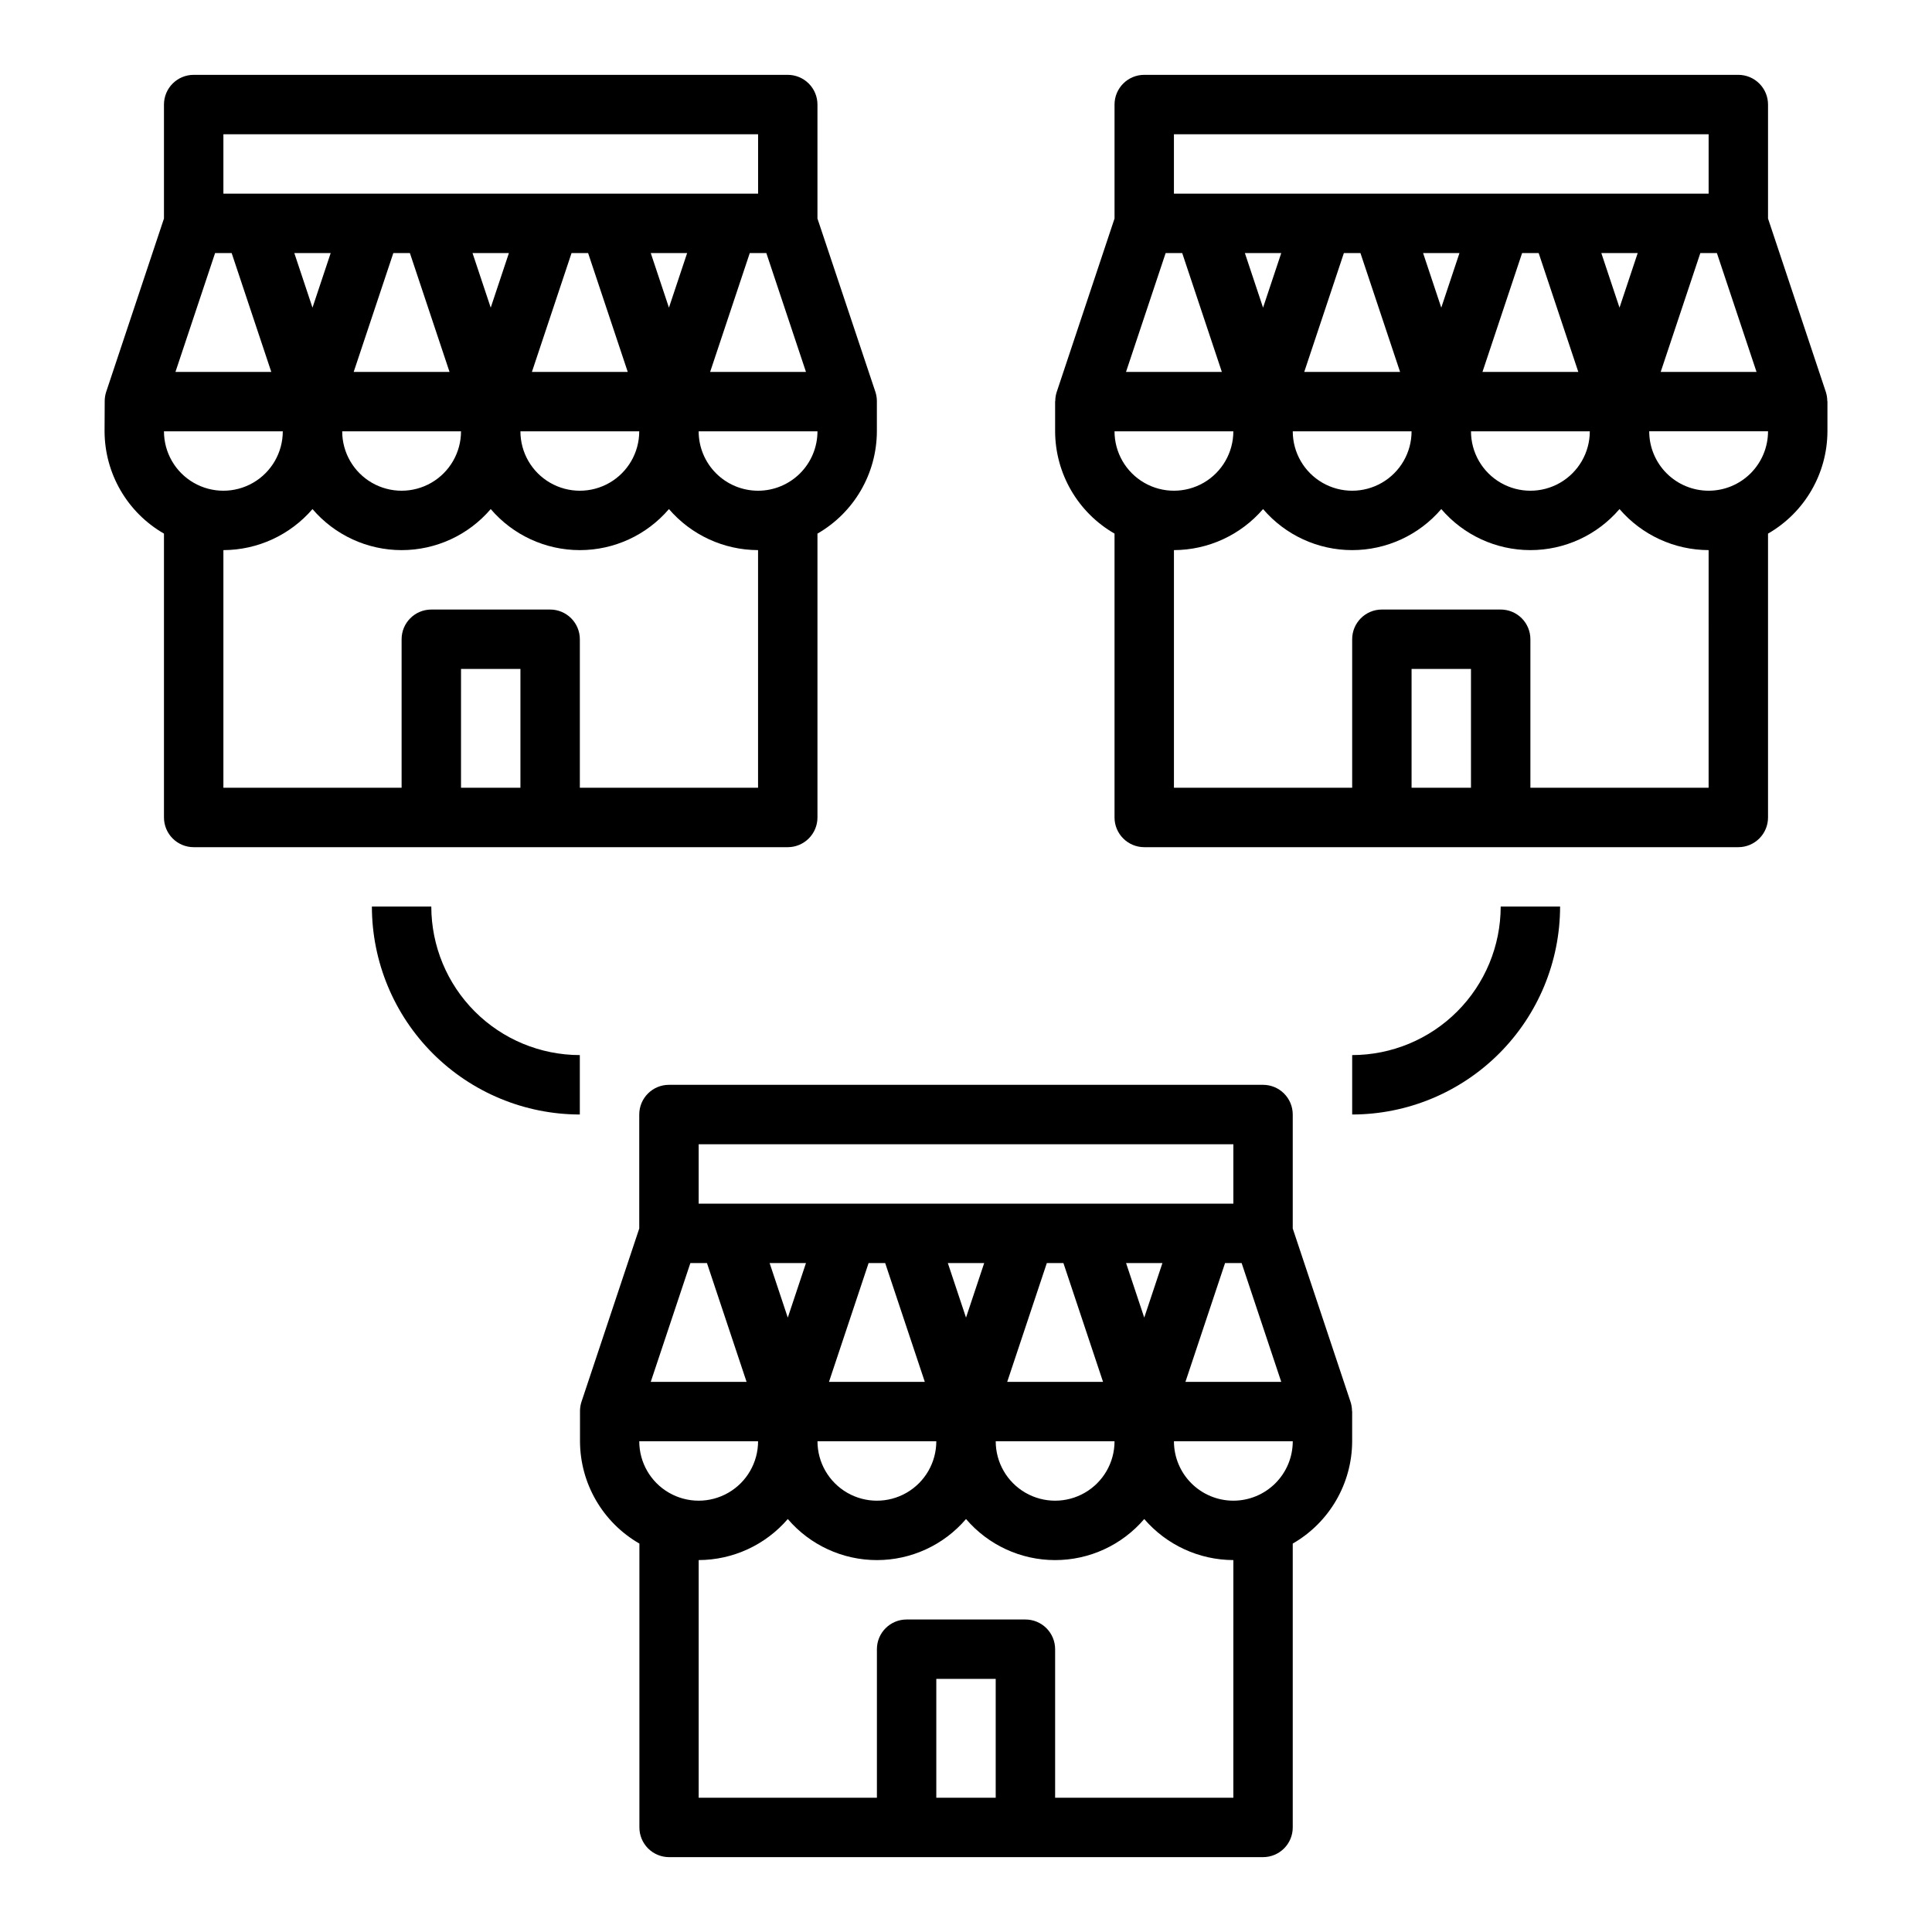
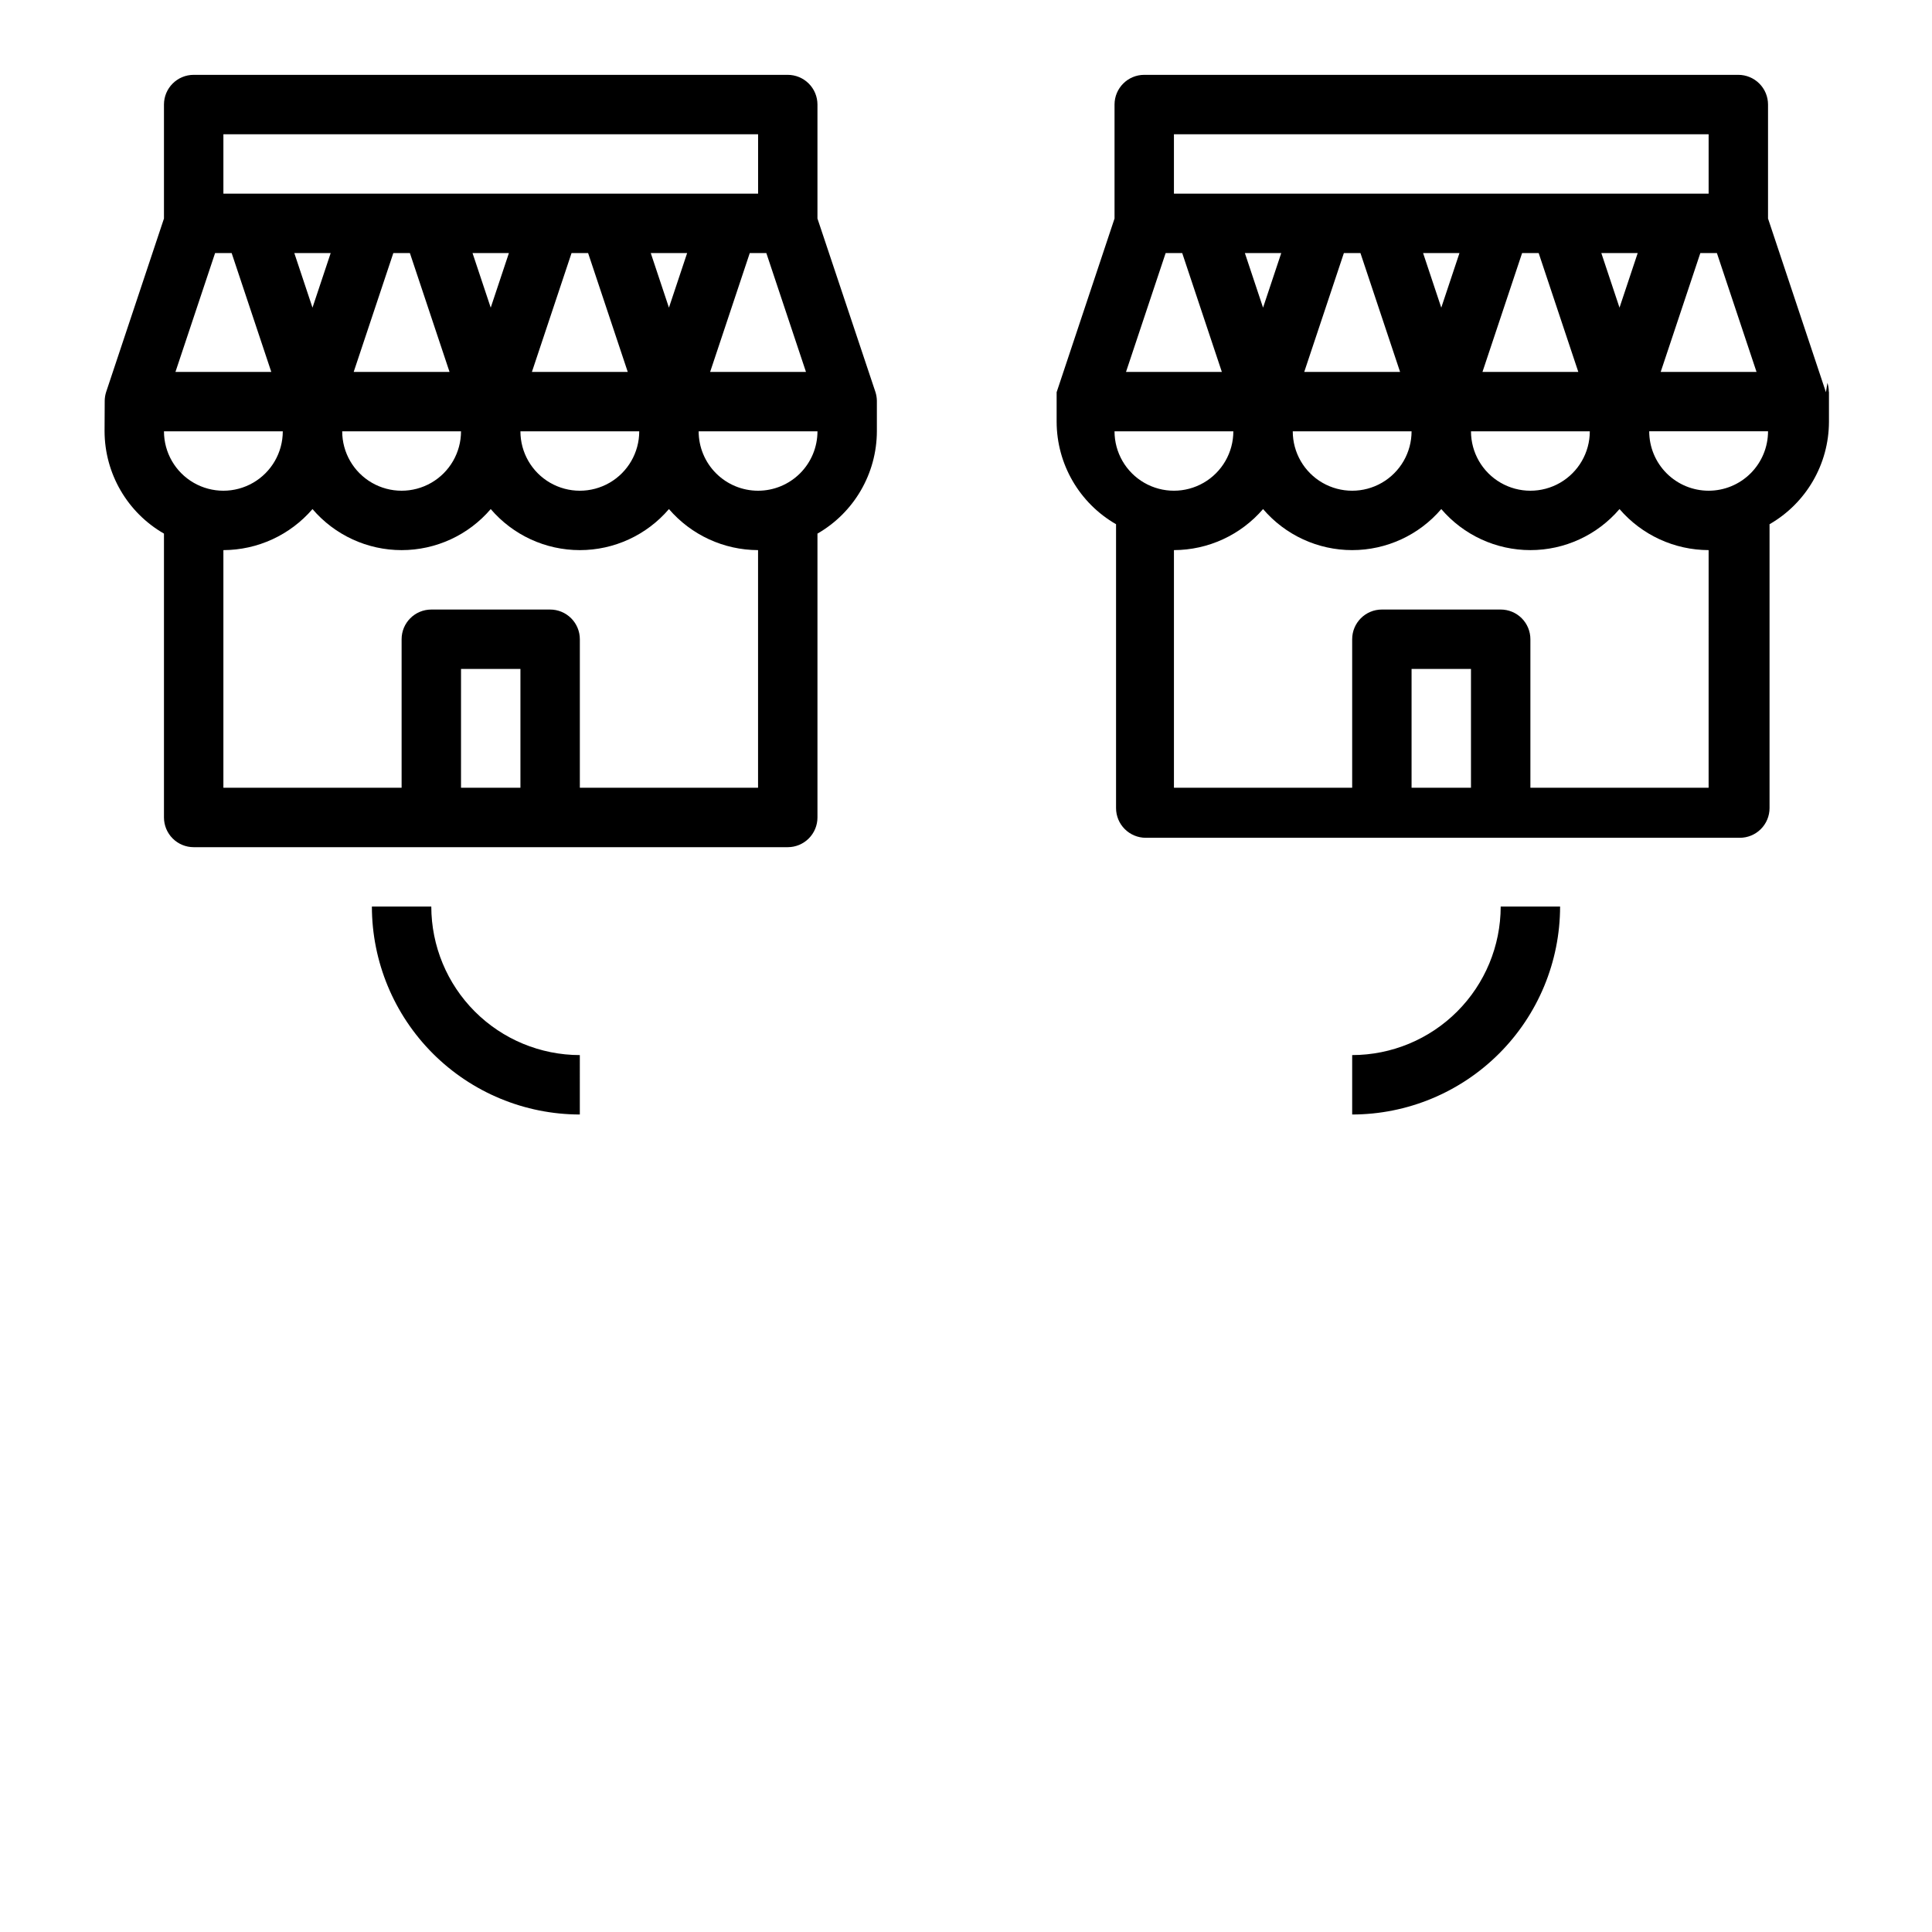
<svg xmlns="http://www.w3.org/2000/svg" fill="#000000" width="800px" height="800px" version="1.1" viewBox="144 144 512 512">
  <g>
-     <path d="m478.72 431.49h-157.44c-4.348 0-7.871 3.523-7.871 7.871v30.203l-15.344 46.027c-0.227 0.738-0.352 1.504-0.359 2.277v0.211 7.871c0.035 11.199 6.035 21.531 15.742 27.113v75.227c0 2.086 0.828 4.09 2.305 5.566 1.477 1.473 3.481 2.305 5.566 2.305h157.4c2.086 0 4.09-0.832 5.566-2.305 1.477-1.477 2.305-3.481 2.305-5.566v-75.227c9.711-5.582 15.711-15.914 15.746-27.113v-7.871c0-0.078-0.039-0.133-0.039-0.211-0.012-0.773-0.133-1.539-0.363-2.277l-15.344-46.027v-30.203c0-2.09-0.828-4.09-2.305-5.566-1.477-1.477-3.481-2.305-5.566-2.305zm-165.31 94.461h31.488c0 5.625-3 10.824-7.871 13.637-4.871 2.812-10.875 2.812-15.746 0s-7.871-8.012-7.871-13.637zm13.547-47.23h4.394l10.5 31.488h-25.395zm109.36 31.488h-25.395l10.5-31.488h4.394zm6.102-31.488h9.637l-4.82 14.461zm-42.414 14.461-4.82-14.461h9.637zm-10.922 17.027h-25.395l10.5-31.488h4.394zm-36.312-17.027-4.816-14.461h9.637zm39.359 32.77c0 5.625-3 10.824-7.871 13.637s-10.871 2.812-15.742 0c-4.871-2.812-7.875-8.012-7.875-13.637zm47.23 0h0.004c0 5.625-3 10.824-7.871 13.637-4.871 2.812-10.875 2.812-15.746 0-4.871-2.812-7.871-8.012-7.871-13.637zm29.293-47.23h4.394l10.5 31.488h-25.395zm-139.5-31.488h141.7v15.742l-141.7 0.004zm62.977 173.18v-31.488h15.742v31.488zm78.719 0h-47.23v-39.359c0-2.086-0.828-4.09-2.305-5.566-1.477-1.477-3.477-2.305-5.566-2.305h-31.488c-4.348 0-7.871 3.523-7.871 7.871v39.359h-47.234v-62.977c9.078-0.027 17.695-3.996 23.617-10.879 5.902 6.906 14.531 10.883 23.617 10.883 9.082 0 17.711-3.977 23.617-10.883 5.902 6.906 14.531 10.883 23.613 10.883 9.086 0 17.715-3.977 23.617-10.883 5.922 6.883 14.539 10.852 23.617 10.879zm0-78.719h0.004c-4.176 0-8.18-1.66-11.133-4.613-2.953-2.949-4.613-6.957-4.613-11.133h31.488c0 4.176-1.656 8.184-4.609 11.133-2.953 2.953-6.957 4.613-11.133 4.613z" />
-     <path d="m627.89 247.94-15.344-46.027v-30.203c0-2.09-0.828-4.09-2.305-5.566-1.477-1.477-3.481-2.309-5.566-2.309h-157.44c-4.348 0-7.871 3.527-7.871 7.875v30.203l-15.344 46.027c-0.23 0.738-0.352 1.504-0.363 2.277 0 0.078-0.039 0.133-0.039 0.211v7.871c0.035 11.199 6.035 21.531 15.746 27.113v75.223c0 2.09 0.828 4.09 2.305 5.566 1.477 1.477 3.481 2.309 5.566 2.309h157.44c2.086 0 4.09-0.832 5.566-2.309 1.477-1.477 2.305-3.477 2.305-5.566v-75.223c9.711-5.582 15.707-15.914 15.746-27.113v-7.871c0-0.078-0.039-0.133-0.039-0.211h-0.004c-0.008-0.773-0.133-1.539-0.359-2.277zm-188.53 10.359h31.488c0 5.625-3 10.824-7.871 13.637-4.875 2.812-10.875 2.812-15.746 0-4.871-2.812-7.871-8.012-7.871-13.637zm13.547-47.23h4.394l10.5 31.488h-25.395zm109.36 31.488h-25.395l10.5-31.488h4.394zm6.102-31.488h9.637l-4.82 14.461zm-42.418 14.461-4.816-14.461h9.637zm-10.918 17.027h-25.395l10.5-31.488h4.394zm-36.312-17.027-4.816-14.461h9.637zm39.359 32.77c0 5.625-3 10.824-7.871 13.637-4.871 2.812-10.871 2.812-15.746 0-4.871-2.812-7.871-8.012-7.871-13.637zm47.23 0h0.004c0 5.625-3.004 10.824-7.875 13.637s-10.871 2.812-15.742 0c-4.871-2.812-7.871-8.012-7.871-13.637zm29.293-47.23h4.394l10.5 31.488h-25.395zm-139.5-31.488h141.7v15.742h-141.7zm62.977 173.18v-31.488h15.742v31.488zm78.719 0h-47.23v-39.359c0-2.086-0.828-4.09-2.305-5.566-1.477-1.477-3.481-2.305-5.566-2.305h-31.488c-4.348 0-7.871 3.523-7.871 7.871v39.359h-47.234v-62.977c9.078-0.027 17.695-3.996 23.617-10.879 5.902 6.906 14.531 10.879 23.617 10.879 9.082 0 17.711-3.973 23.613-10.879 5.906 6.906 14.535 10.879 23.617 10.879 9.086 0 17.715-3.973 23.617-10.879 5.922 6.883 14.539 10.852 23.617 10.879zm0-78.719h0.004c-4.176 0-8.184-1.66-11.133-4.613-2.953-2.953-4.613-6.957-4.613-11.133h31.488c0 4.176-1.66 8.18-4.609 11.133-2.953 2.953-6.957 4.613-11.133 4.613z" />
+     <path d="m627.89 247.94-15.344-46.027v-30.203c0-2.09-0.828-4.09-2.305-5.566-1.477-1.477-3.481-2.309-5.566-2.309h-157.44c-4.348 0-7.871 3.527-7.871 7.875v30.203l-15.344 46.027v7.871c0.035 11.199 6.035 21.531 15.746 27.113v75.223c0 2.09 0.828 4.09 2.305 5.566 1.477 1.477 3.481 2.309 5.566 2.309h157.44c2.086 0 4.09-0.832 5.566-2.309 1.477-1.477 2.305-3.477 2.305-5.566v-75.223c9.711-5.582 15.707-15.914 15.746-27.113v-7.871c0-0.078-0.039-0.133-0.039-0.211h-0.004c-0.008-0.773-0.133-1.539-0.359-2.277zm-188.53 10.359h31.488c0 5.625-3 10.824-7.871 13.637-4.875 2.812-10.875 2.812-15.746 0-4.871-2.812-7.871-8.012-7.871-13.637zm13.547-47.23h4.394l10.5 31.488h-25.395zm109.36 31.488h-25.395l10.5-31.488h4.394zm6.102-31.488h9.637l-4.82 14.461zm-42.418 14.461-4.816-14.461h9.637zm-10.918 17.027h-25.395l10.5-31.488h4.394zm-36.312-17.027-4.816-14.461h9.637zm39.359 32.77c0 5.625-3 10.824-7.871 13.637-4.871 2.812-10.871 2.812-15.746 0-4.871-2.812-7.871-8.012-7.871-13.637zm47.23 0h0.004c0 5.625-3.004 10.824-7.875 13.637s-10.871 2.812-15.742 0c-4.871-2.812-7.871-8.012-7.871-13.637zm29.293-47.23h4.394l10.5 31.488h-25.395zm-139.5-31.488h141.7v15.742h-141.7zm62.977 173.18v-31.488h15.742v31.488zm78.719 0h-47.23v-39.359c0-2.086-0.828-4.09-2.305-5.566-1.477-1.477-3.481-2.305-5.566-2.305h-31.488c-4.348 0-7.871 3.523-7.871 7.871v39.359h-47.234v-62.977c9.078-0.027 17.695-3.996 23.617-10.879 5.902 6.906 14.531 10.879 23.617 10.879 9.082 0 17.711-3.973 23.613-10.879 5.906 6.906 14.535 10.879 23.617 10.879 9.086 0 17.715-3.973 23.617-10.879 5.922 6.883 14.539 10.852 23.617 10.879zm0-78.719h0.004c-4.176 0-8.184-1.66-11.133-4.613-2.953-2.953-4.613-6.957-4.613-11.133h31.488c0 4.176-1.66 8.18-4.609 11.133-2.953 2.953-6.957 4.613-11.133 4.613z" />
    <path d="m171.71 258.3c0.035 11.199 6.035 21.531 15.742 27.113v75.223c0 2.09 0.832 4.09 2.305 5.566 1.477 1.477 3.481 2.309 5.566 2.309h157.44c2.09 0 4.09-0.832 5.566-2.309 1.477-1.477 2.305-3.477 2.305-5.566v-75.223c9.711-5.582 15.711-15.914 15.746-27.113v-7.871-0.211c-0.012-0.773-0.133-1.539-0.363-2.277l-15.383-46.027v-30.203c0-2.09-0.828-4.09-2.305-5.566-1.477-1.477-3.477-2.309-5.566-2.309h-157.44c-4.348 0-7.871 3.527-7.871 7.875v30.203l-15.344 46.027c-0.227 0.738-0.348 1.504-0.359 2.277v0.211zm29.289-47.23h4.394l10.5 31.488h-25.395zm156.59 31.488h-25.395l10.5-31.488h4.394zm-91.414 15.742c0 5.625-3.004 10.824-7.875 13.637-4.871 2.812-10.871 2.812-15.742 0s-7.871-8.012-7.871-13.637zm47.23 0c0 5.625-3 10.824-7.871 13.637s-10.875 2.812-15.746 0c-4.871-2.812-7.871-8.012-7.871-13.637zm7.871-32.77-4.816-14.461h9.637zm-10.918 17.027h-25.395l10.5-31.488h4.394zm-36.312-17.027-4.82-14.461h9.637zm-10.918 17.027h-25.395l10.5-31.488h4.394zm-36.316-17.027-4.816-14.461h9.637zm-31.488 32.77h23.617c0 5.625-3 10.824-7.871 13.637-4.871 2.812-10.875 2.812-15.746 0-4.871-2.812-7.871-8.012-7.871-13.637zm70.848 94.465 0.004-31.488h15.742v31.488zm78.719 0h-47.227v-39.359c0-2.086-0.832-4.09-2.309-5.566-1.477-1.477-3.477-2.305-5.566-2.305h-31.488c-4.348 0-7.871 3.523-7.871 7.871v39.359h-47.23v-62.977c9.074-0.027 17.695-3.996 23.613-10.879 5.906 6.906 14.535 10.879 23.617 10.879 9.086 0 17.715-3.973 23.617-10.879 5.902 6.906 14.531 10.879 23.617 10.879 9.082 0 17.711-3.973 23.613-10.879 5.922 6.883 14.539 10.852 23.617 10.879zm0-78.719h0.004c-4.176 0-8.18-1.66-11.133-4.613s-4.613-6.957-4.613-11.133h31.488c0 4.176-1.656 8.18-4.609 11.133s-6.957 4.613-11.133 4.613zm-141.69-94.465h141.7v15.742h-141.7z" />
    <path d="m541.7 384.25c-0.012 10.438-4.164 20.441-11.543 27.82-7.379 7.379-17.383 11.527-27.816 11.539v15.746c14.609-0.016 28.613-5.828 38.945-16.16 10.332-10.328 16.141-24.336 16.156-38.945z" />
    <path d="m297.66 423.61c-10.438-0.012-20.441-4.16-27.82-11.539-7.379-7.379-11.527-17.383-11.543-27.82h-15.742c0.016 14.609 5.828 28.617 16.156 38.945 10.332 10.332 24.34 16.145 38.949 16.16z" />
  </g>
</svg>